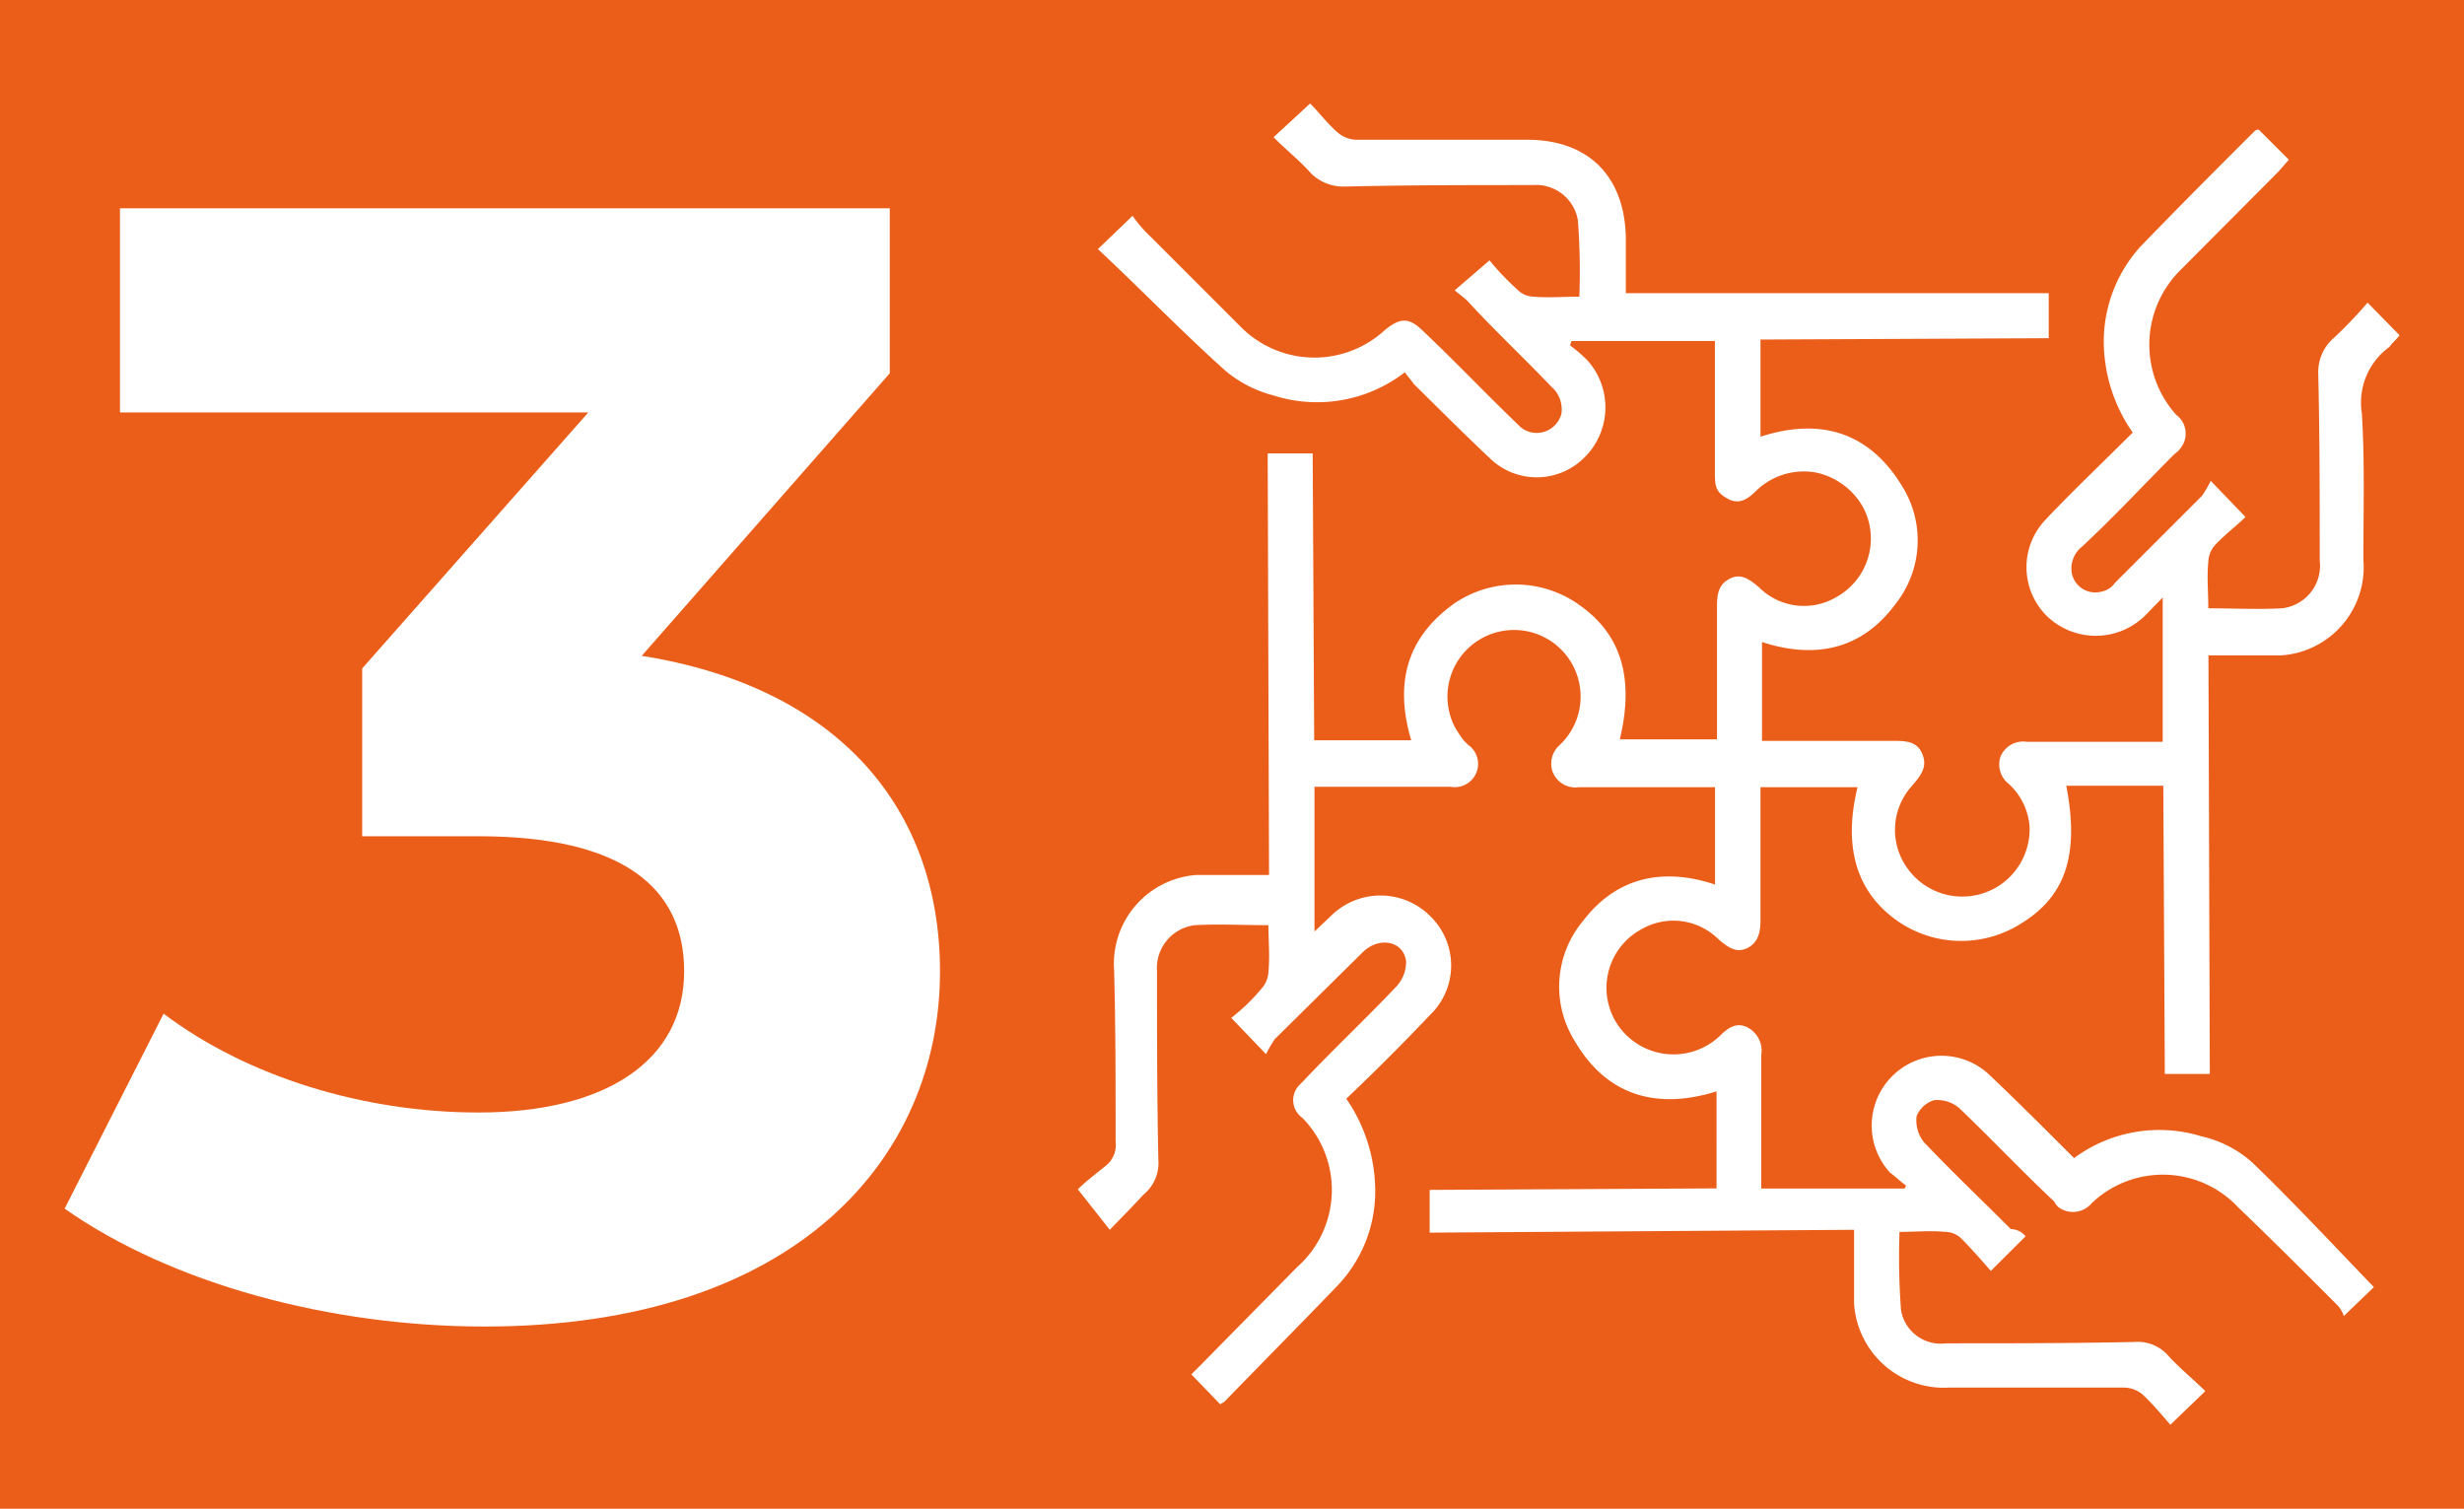
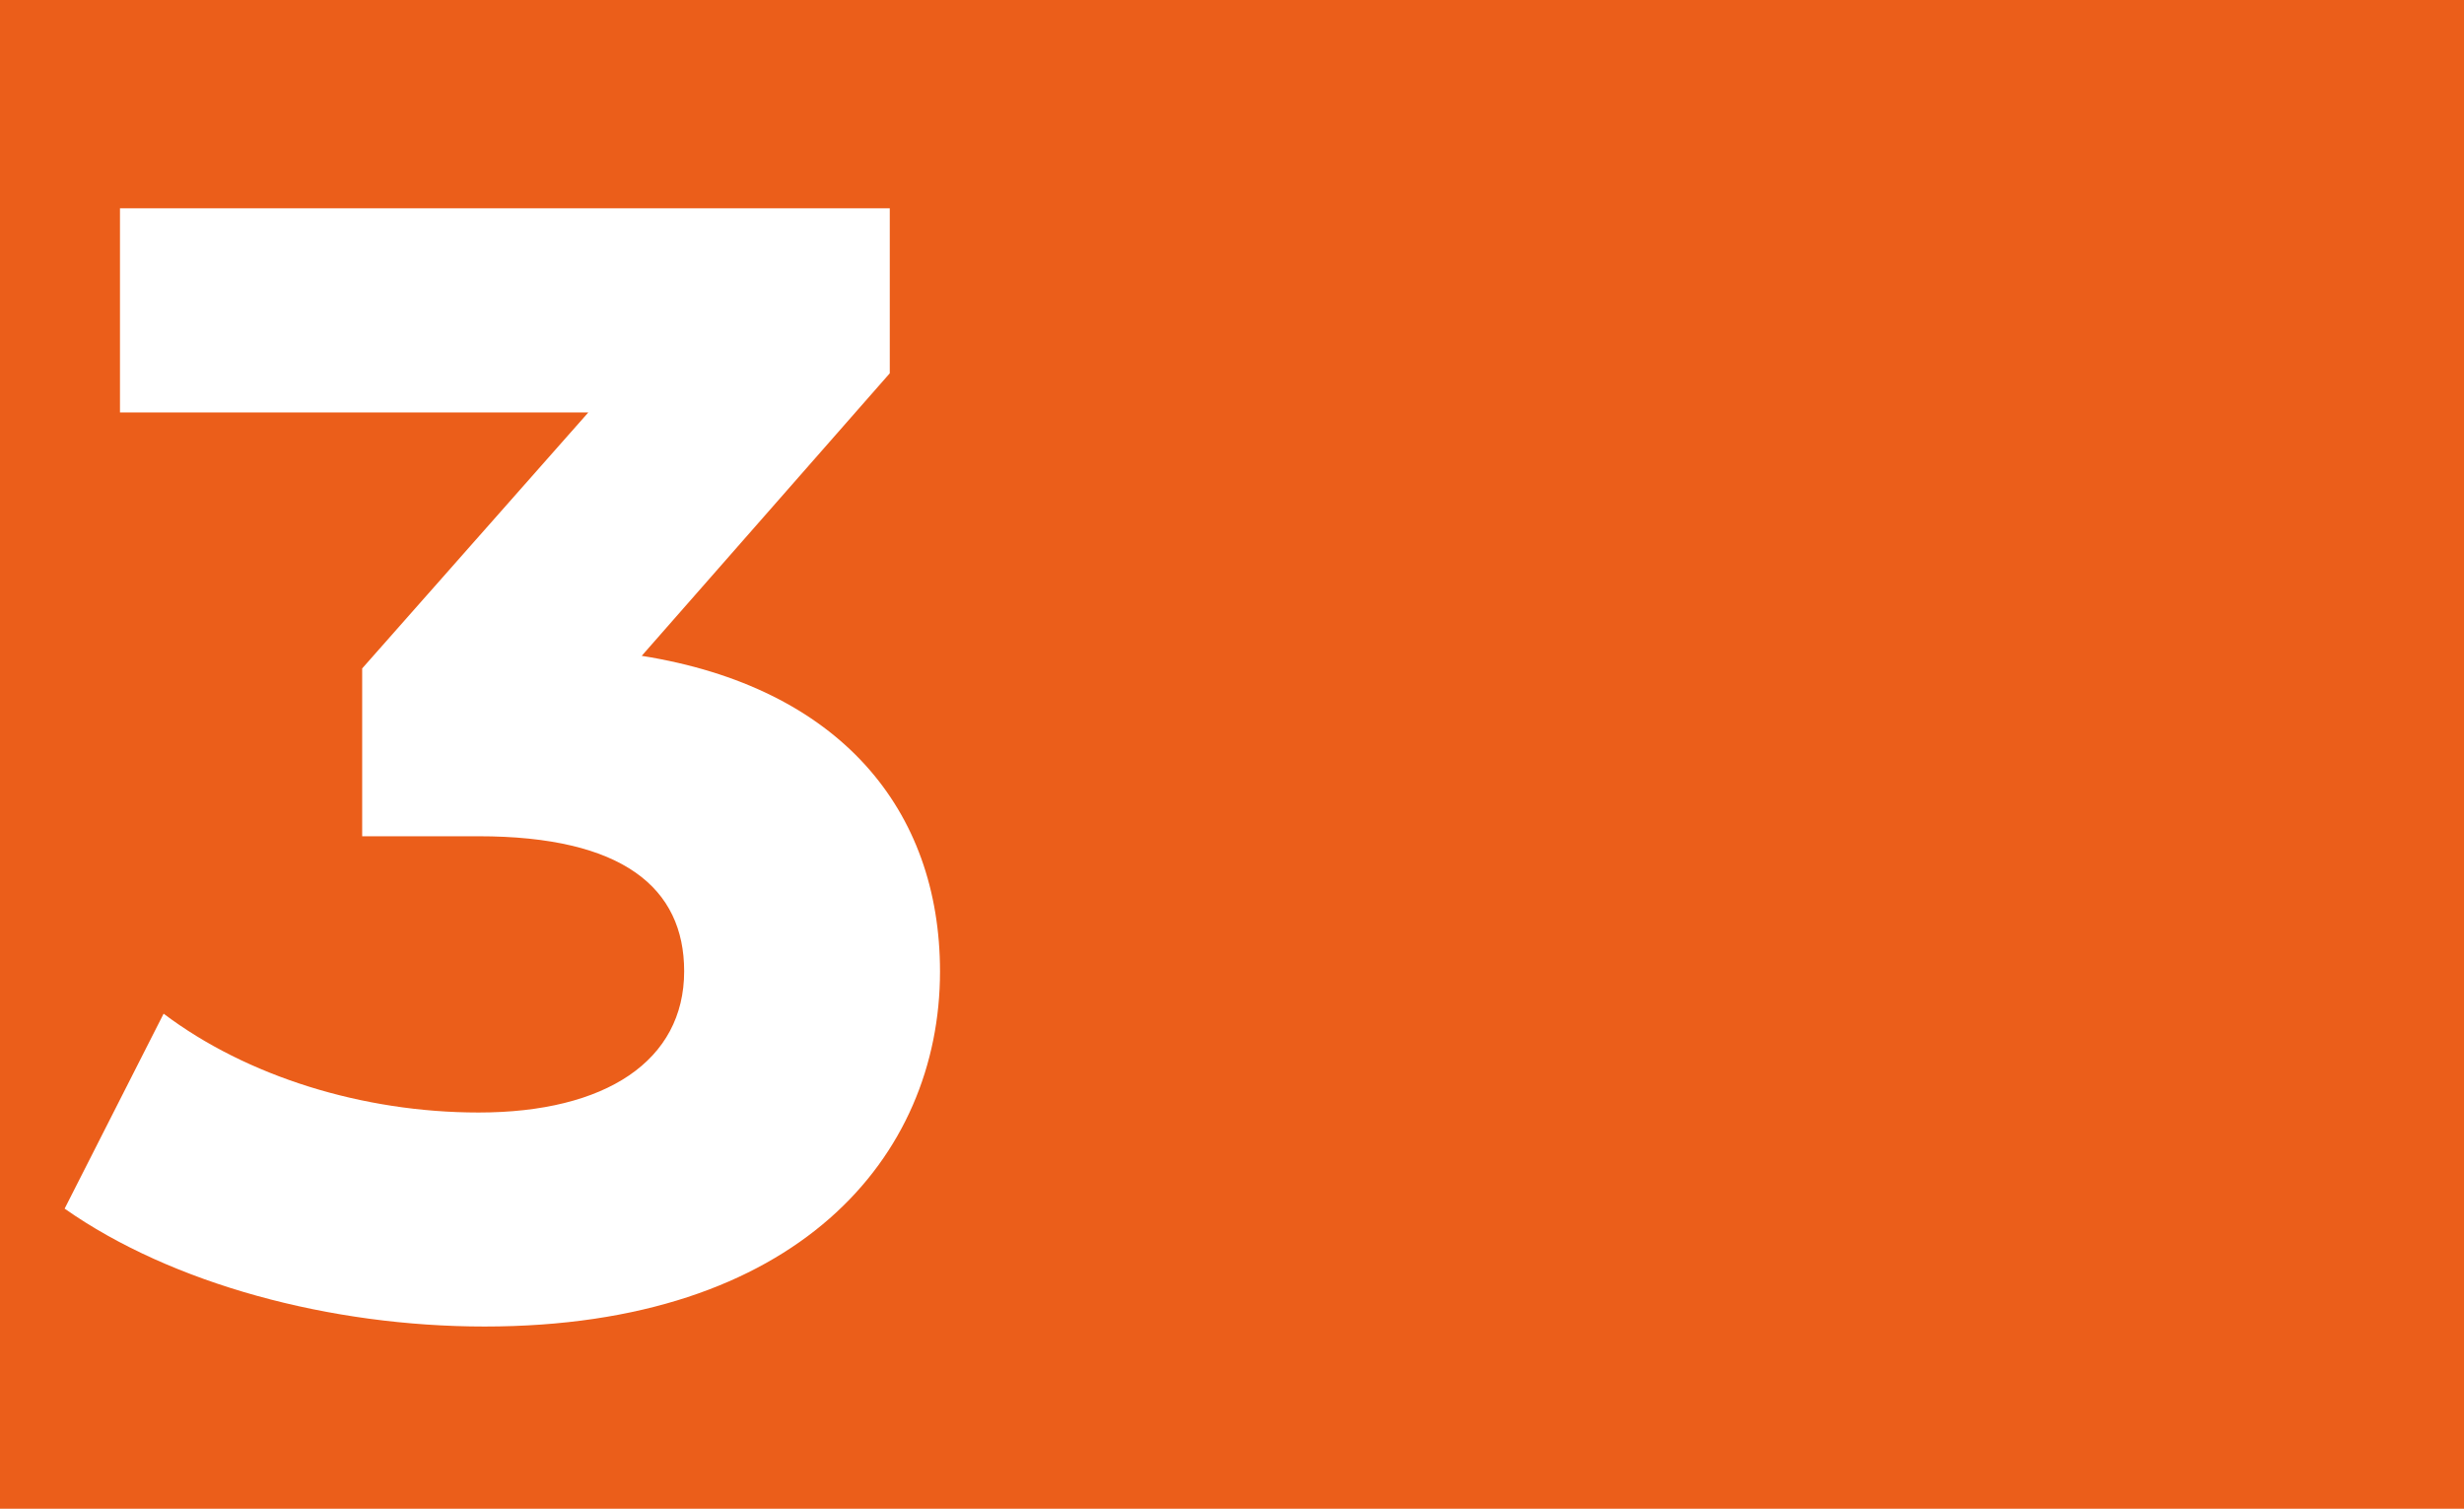
<svg xmlns="http://www.w3.org/2000/svg" id="Layer_1" data-name="Layer 1" viewBox="0 0 164.3 100.6">
  <defs>
    <style>.cls-1{fill:#eb5e1a;}.cls-2{fill:#fff;}</style>
  </defs>
  <rect class="cls-1" width="164.3" height="100.76" />
  <path class="cls-2" d="M62.68,64.78c0,12.36-9.53,23.67-30.37,23.67-10.26,0-20.84-2.83-28-7.86l6.6-13c5.55,4.19,13.3,6.59,21,6.59,8.48,0,13.71-3.45,13.71-9.42,0-5.55-4.08-9-13.71-9H24.15V44.57L39.23,27.5H8V13.89H59.33v11L42.79,43.73C56,45.83,62.68,54,62.68,64.78Z" />
  <g id="Group_40" data-name="Group 40">
-     <path id="Path_36" data-name="Path 36" class="cls-2" d="M135.07,82.43l-2.32,2.31c-.68-.77-1.26-1.44-1.93-2.12a1.56,1.56,0,0,0-1.07-.48c-1.06-.1-2,0-3.09,0a47.73,47.73,0,0,0,.1,5.21,2.68,2.68,0,0,0,3,2.22c4.16,0,8.41,0,12.56-.09a2.7,2.7,0,0,1,2.22.87c.77.86,1.64,1.54,2.51,2.41L144.72,95c-.58-.67-1.15-1.35-1.83-2a2,2,0,0,0-1.26-.48H130a6,6,0,0,1-6.37-5.6V82l-28.3.19V79.34l19.13-.1V72.77c-4,1.25-7.34.29-9.47-3.38a6.84,6.84,0,0,1,.58-8c2.22-2.9,5.31-3.57,8.79-2.41V52.49h-9.08a1.63,1.63,0,0,1-1.74-1,1.65,1.65,0,0,1,.48-1.83,4.44,4.44,0,1,0-7-1.16,8.74,8.74,0,0,0,.58.87l.29.29a1.55,1.55,0,0,1-1.16,2.8H87.65v9.65l1.06-1A4.69,4.69,0,0,1,95.28,61l.09.09a4.57,4.57,0,0,1,.1,6.47h0l-.1.1c-1.83,1.93-3.67,3.77-5.6,5.6a10.86,10.86,0,0,1,1.93,6.18,9.1,9.1,0,0,1-2.51,6.28c-2.51,2.61-5,5.12-7.53,7.73-.1.09-.19.09-.29.19l-1.93-2,.67-.67,6.38-6.48A6.87,6.87,0,0,0,87,74.7h0l-.19-.19a1.44,1.44,0,0,1-.2-2.13l.29-.29c2-2.12,4.16-4.15,6.18-6.28a2.43,2.43,0,0,0,.68-1.73c-.19-1.36-1.83-1.65-2.9-.58L85,69.29a8.28,8.28,0,0,0-.58,1l-2.32-2.42a12.69,12.69,0,0,0,2-1.93,1.77,1.77,0,0,0,.48-1.16c.1-1,0-2,0-3.09-1.74,0-3.28-.09-4.92,0a2.88,2.88,0,0,0-2.51,3.09c0,4.16,0,8.31.09,12.56a2.71,2.71,0,0,1-1,2.32C75.57,80.4,74.8,81.17,74,82l-2.13-2.7c.49-.49,1.16-1,1.84-1.55a1.78,1.78,0,0,0,.68-1.64c0-3.77,0-7.63-.1-11.4a5.94,5.94,0,0,1,5.5-6.37h4.83l-.09-28.11h3l.1,19.13h6.47C93,45.63,93.73,42.54,97,40.22a7.28,7.28,0,0,1,8.41.19c2.7,1.94,3.57,4.83,2.6,8.89h6.48V40.41c0-.77.09-1.44.86-1.83s1.36.1,1.94.58a4.24,4.24,0,0,0,5.11.68,4.46,4.46,0,0,0,1.84-6,4.74,4.74,0,0,0-3.09-2.32,4.55,4.55,0,0,0-4,1.16c-.58.58-1.16,1-1.93.58s-.87-.77-.87-1.64V22.74h-9.56l-.1.29a9.94,9.94,0,0,1,1.16,1,4.69,4.69,0,0,1-.29,6.56,4.48,4.48,0,0,1-6.18,0c-1.74-1.64-3.38-3.28-5.12-5-.19-.29-.39-.48-.58-.77a9.58,9.58,0,0,1-8.79,1.54,8.19,8.19,0,0,1-3.18-1.64c-2.9-2.6-5.61-5.41-8.5-8.11l2.31-2.22a8.34,8.34,0,0,0,1.16,1.35l6.09,6.09a6.92,6.92,0,0,0,9.56.19c1.06-.87,1.64-.87,2.61.1,2.12,2,4.15,4.15,6.27,6.18a1.68,1.68,0,0,0,2.32.19,1.75,1.75,0,0,0,.58-.87,2,2,0,0,0-.67-1.84C101.55,23.8,99.62,22,97.79,20L97,19.36l2.32-2a17.24,17.24,0,0,0,1.84,1.93,1.55,1.55,0,0,0,1.06.49c1.06.09,2,0,3.09,0a43.75,43.75,0,0,0-.1-5.12,2.83,2.83,0,0,0-3-2.32c-4.15,0-8.4,0-12.56.1a3.07,3.07,0,0,1-2.22-.87c-.77-.87-1.64-1.55-2.51-2.42L87.36,6.9c.58.58,1.16,1.35,1.83,1.93a2,2,0,0,0,1.26.49h11.39c4.06,0,6.47,2.41,6.57,6.47v3.76h28.2v3l-19.22.09v6.48c3.87-1.26,7.15-.39,9.37,3.18a6.82,6.82,0,0,1-.39,8c-2.22,3-5.31,3.67-8.88,2.51V49.4h8.69c.87,0,1.64,0,2,.87s-.1,1.44-.68,2.12a4.37,4.37,0,0,0-.38,5.41,4.49,4.49,0,0,0,8.21-2.71,4.3,4.3,0,0,0-1.36-2.8,1.65,1.65,0,0,1-.58-1.83,1.63,1.63,0,0,1,1.74-1h9.08V39.84L143.08,41a4.69,4.69,0,0,1-6.57.1h0a4.58,4.58,0,0,1-.09-6.47h0l.09-.1c1.84-1.93,3.77-3.76,5.7-5.69a10.64,10.64,0,0,1-1.93-6.09,9.43,9.43,0,0,1,2.42-6.28c2.51-2.6,5.11-5.21,7.63-7.72a.34.34,0,0,1,.29-.1l2,2-.67.77L145.4,18a7,7,0,0,0-.29,9.66h0a1.55,1.55,0,0,1,.29,2.22,1.38,1.38,0,0,1-.39.38c-2,2-4,4.16-6.18,6.19a1.85,1.85,0,0,0-.67,1.83,1.6,1.6,0,0,0,2,1.16,1.4,1.4,0,0,0,.87-.58l5.8-5.8a7.35,7.35,0,0,0,.58-1l2.32,2.41c-.58.58-1.36,1.16-2,1.84a1.77,1.77,0,0,0-.48,1.16c-.1,1,0,2,0,3.09,1.64,0,3.28.09,4.92,0a2.86,2.86,0,0,0,2.51-3.19c0-4.15,0-8.3-.1-12.55a3,3,0,0,1,.87-2.13,28.68,28.68,0,0,0,2.42-2.51L160,22.35c-.19.29-.48.49-.67.78a4.58,4.58,0,0,0-1.84,4.44c.2,3.28.1,6.47.1,9.75a5.89,5.89,0,0,1-5.51,6.38h-4.82l.09,27.91h-3l-.1-19.22h-6.47c.87,4.54,0,7.34-3,9.18a7.45,7.45,0,0,1-8.31-.2c-2.7-1.93-3.57-4.92-2.61-8.88h-6.47v8.79c0,.77-.09,1.54-.87,1.93s-1.35-.1-1.93-.58a4.26,4.26,0,0,0-5.12-.68,4.44,4.44,0,0,0-1.83,6,4.49,4.49,0,0,0,7,1.16c.58-.58,1.16-1,1.93-.58a1.76,1.76,0,0,1,.87,1.83v8.89h9.56l.1-.19c-.39-.29-.68-.58-1.07-.87a4.65,4.65,0,0,1,6.57-6.57h0c1.93,1.83,3.77,3.67,5.6,5.5l.1.1a9.55,9.55,0,0,1,8.5-1.45,7.6,7.6,0,0,1,3.38,1.74c2.8,2.7,5.41,5.51,8.11,8.31l-2,1.93a2,2,0,0,0-.48-.77c-2.12-2.13-4.35-4.35-6.57-6.48a6.88,6.88,0,0,0-9.75-.29h0a1.63,1.63,0,0,1-2.22.29,1.11,1.11,0,0,1-.29-.38c-2.13-2-4.16-4.15-6.28-6.18a2.22,2.22,0,0,0-1.74-.58,1.84,1.84,0,0,0-1.16,1.06,2.32,2.32,0,0,0,.49,1.74c1.83,1.93,3.86,3.86,5.79,5.79A1.35,1.35,0,0,1,135.07,82.43Z" />
-   </g>
+     </g>
</svg>